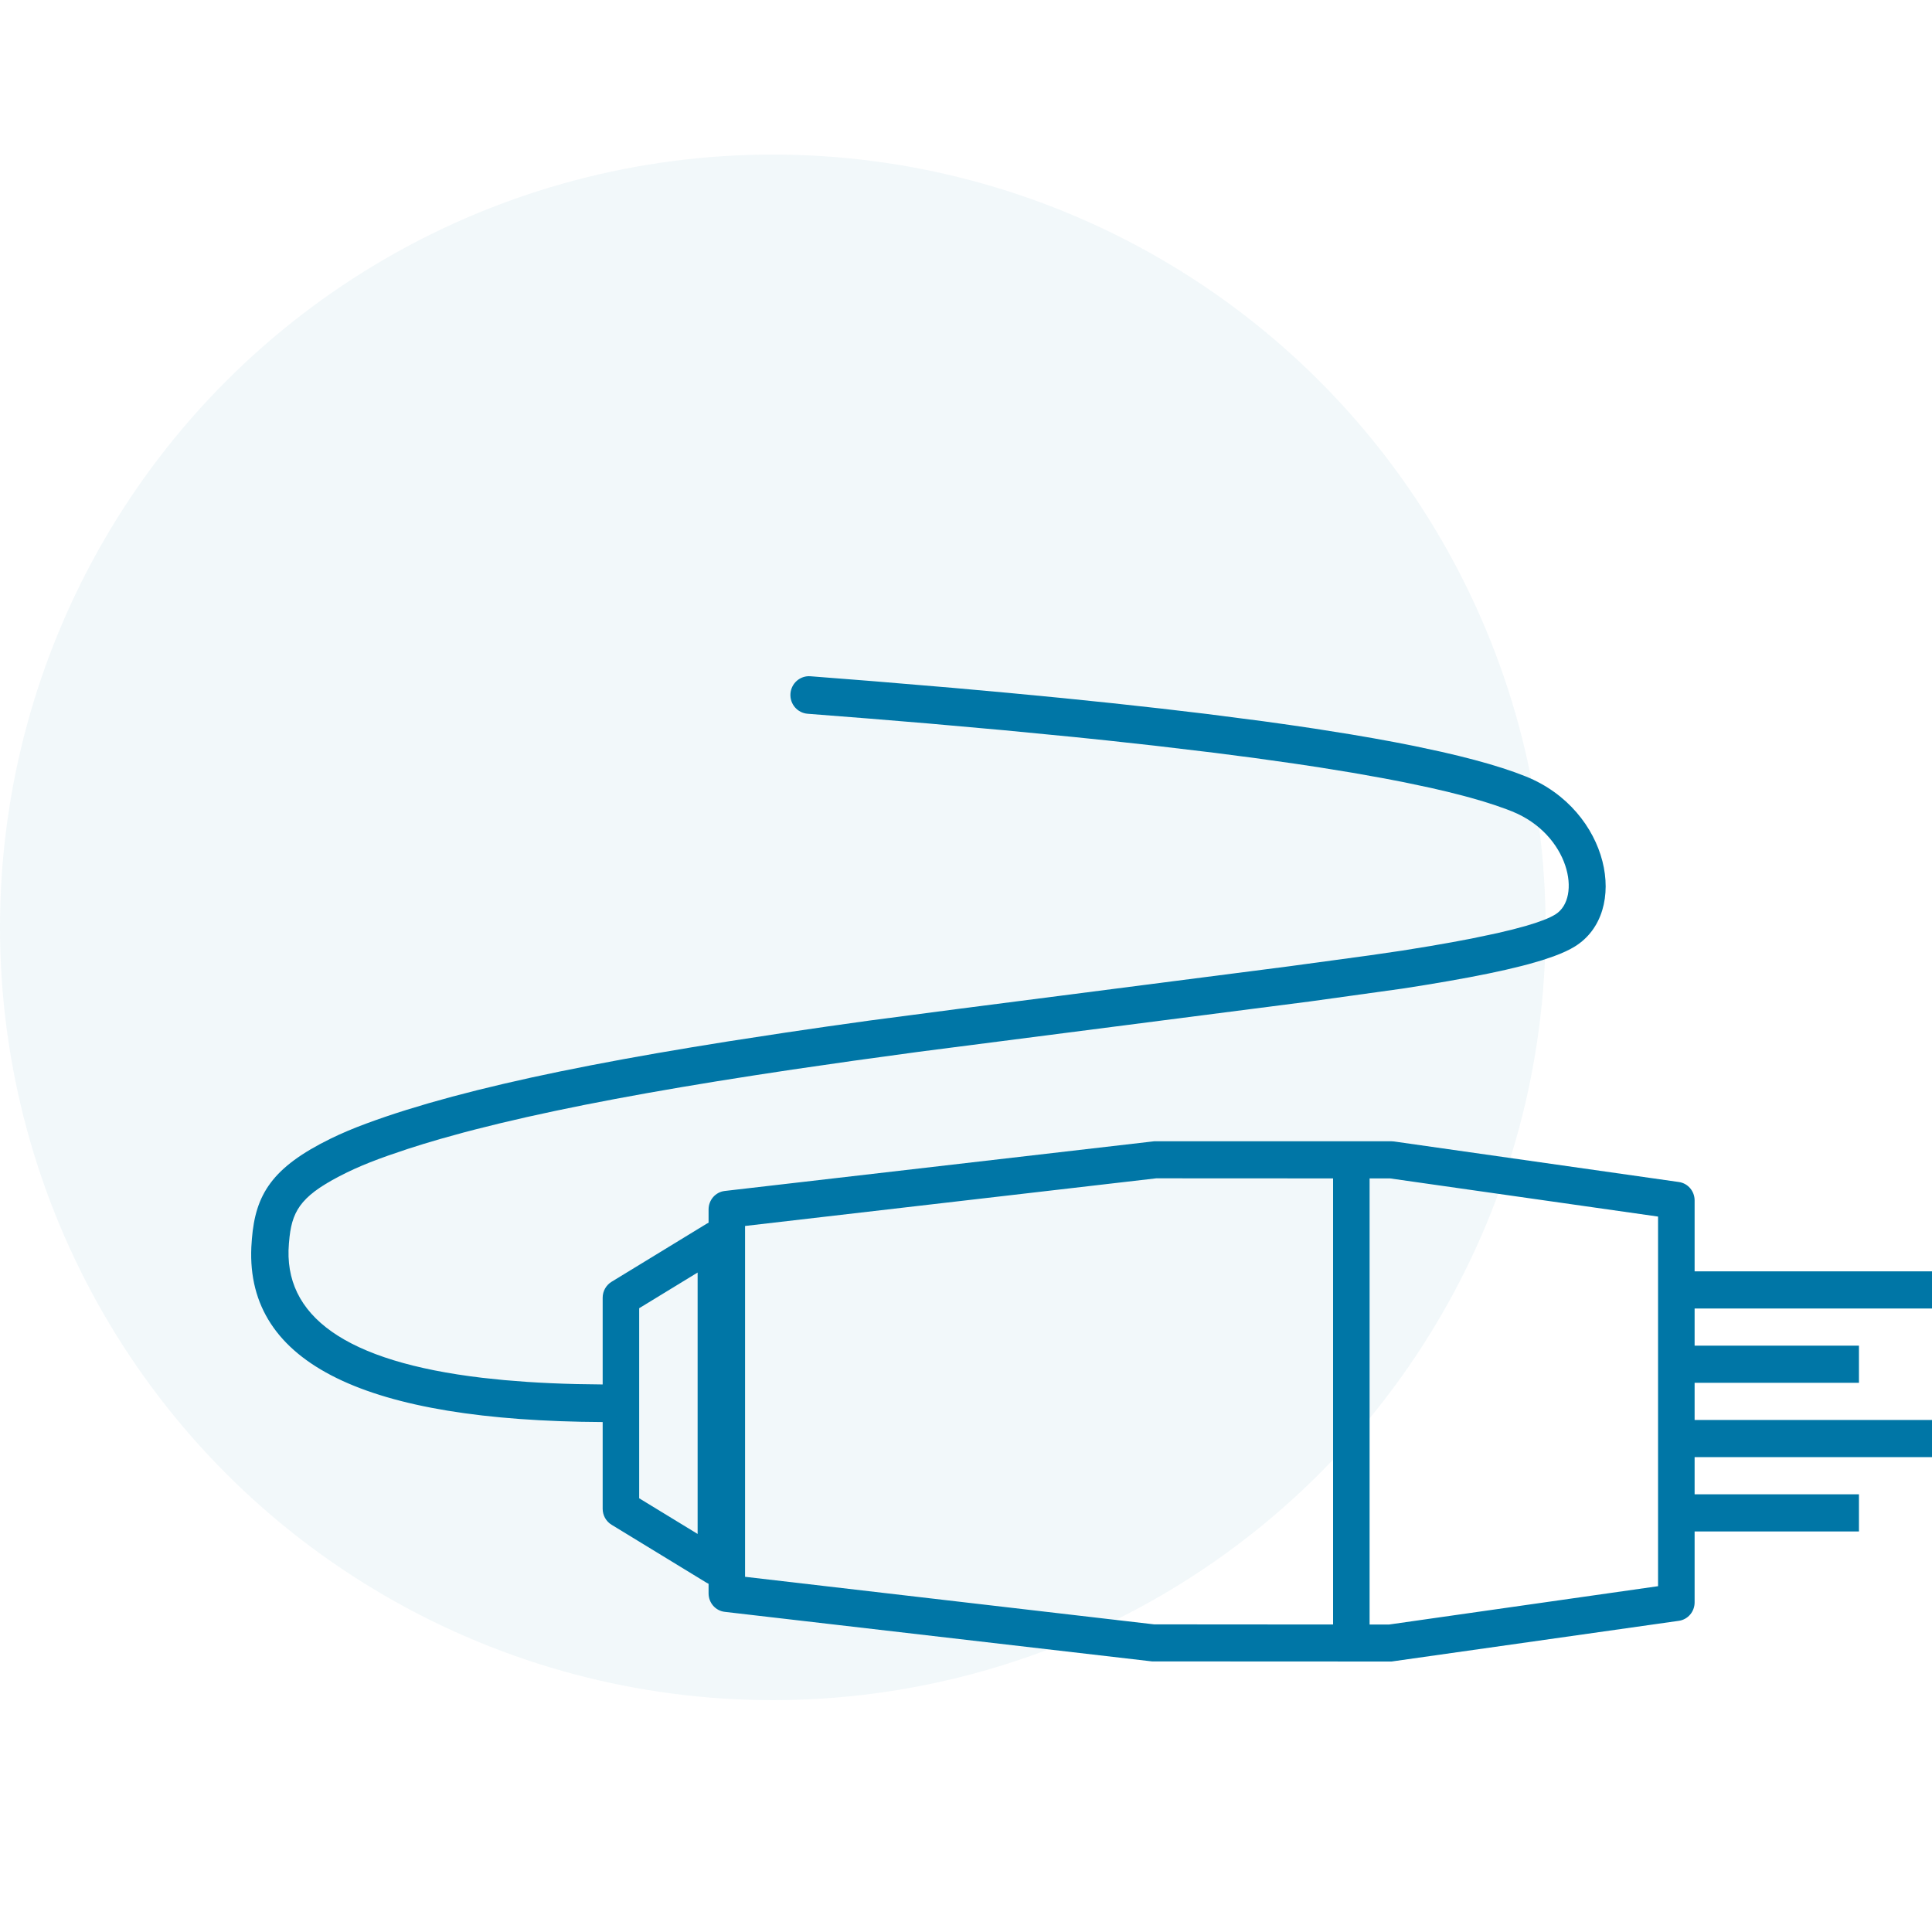
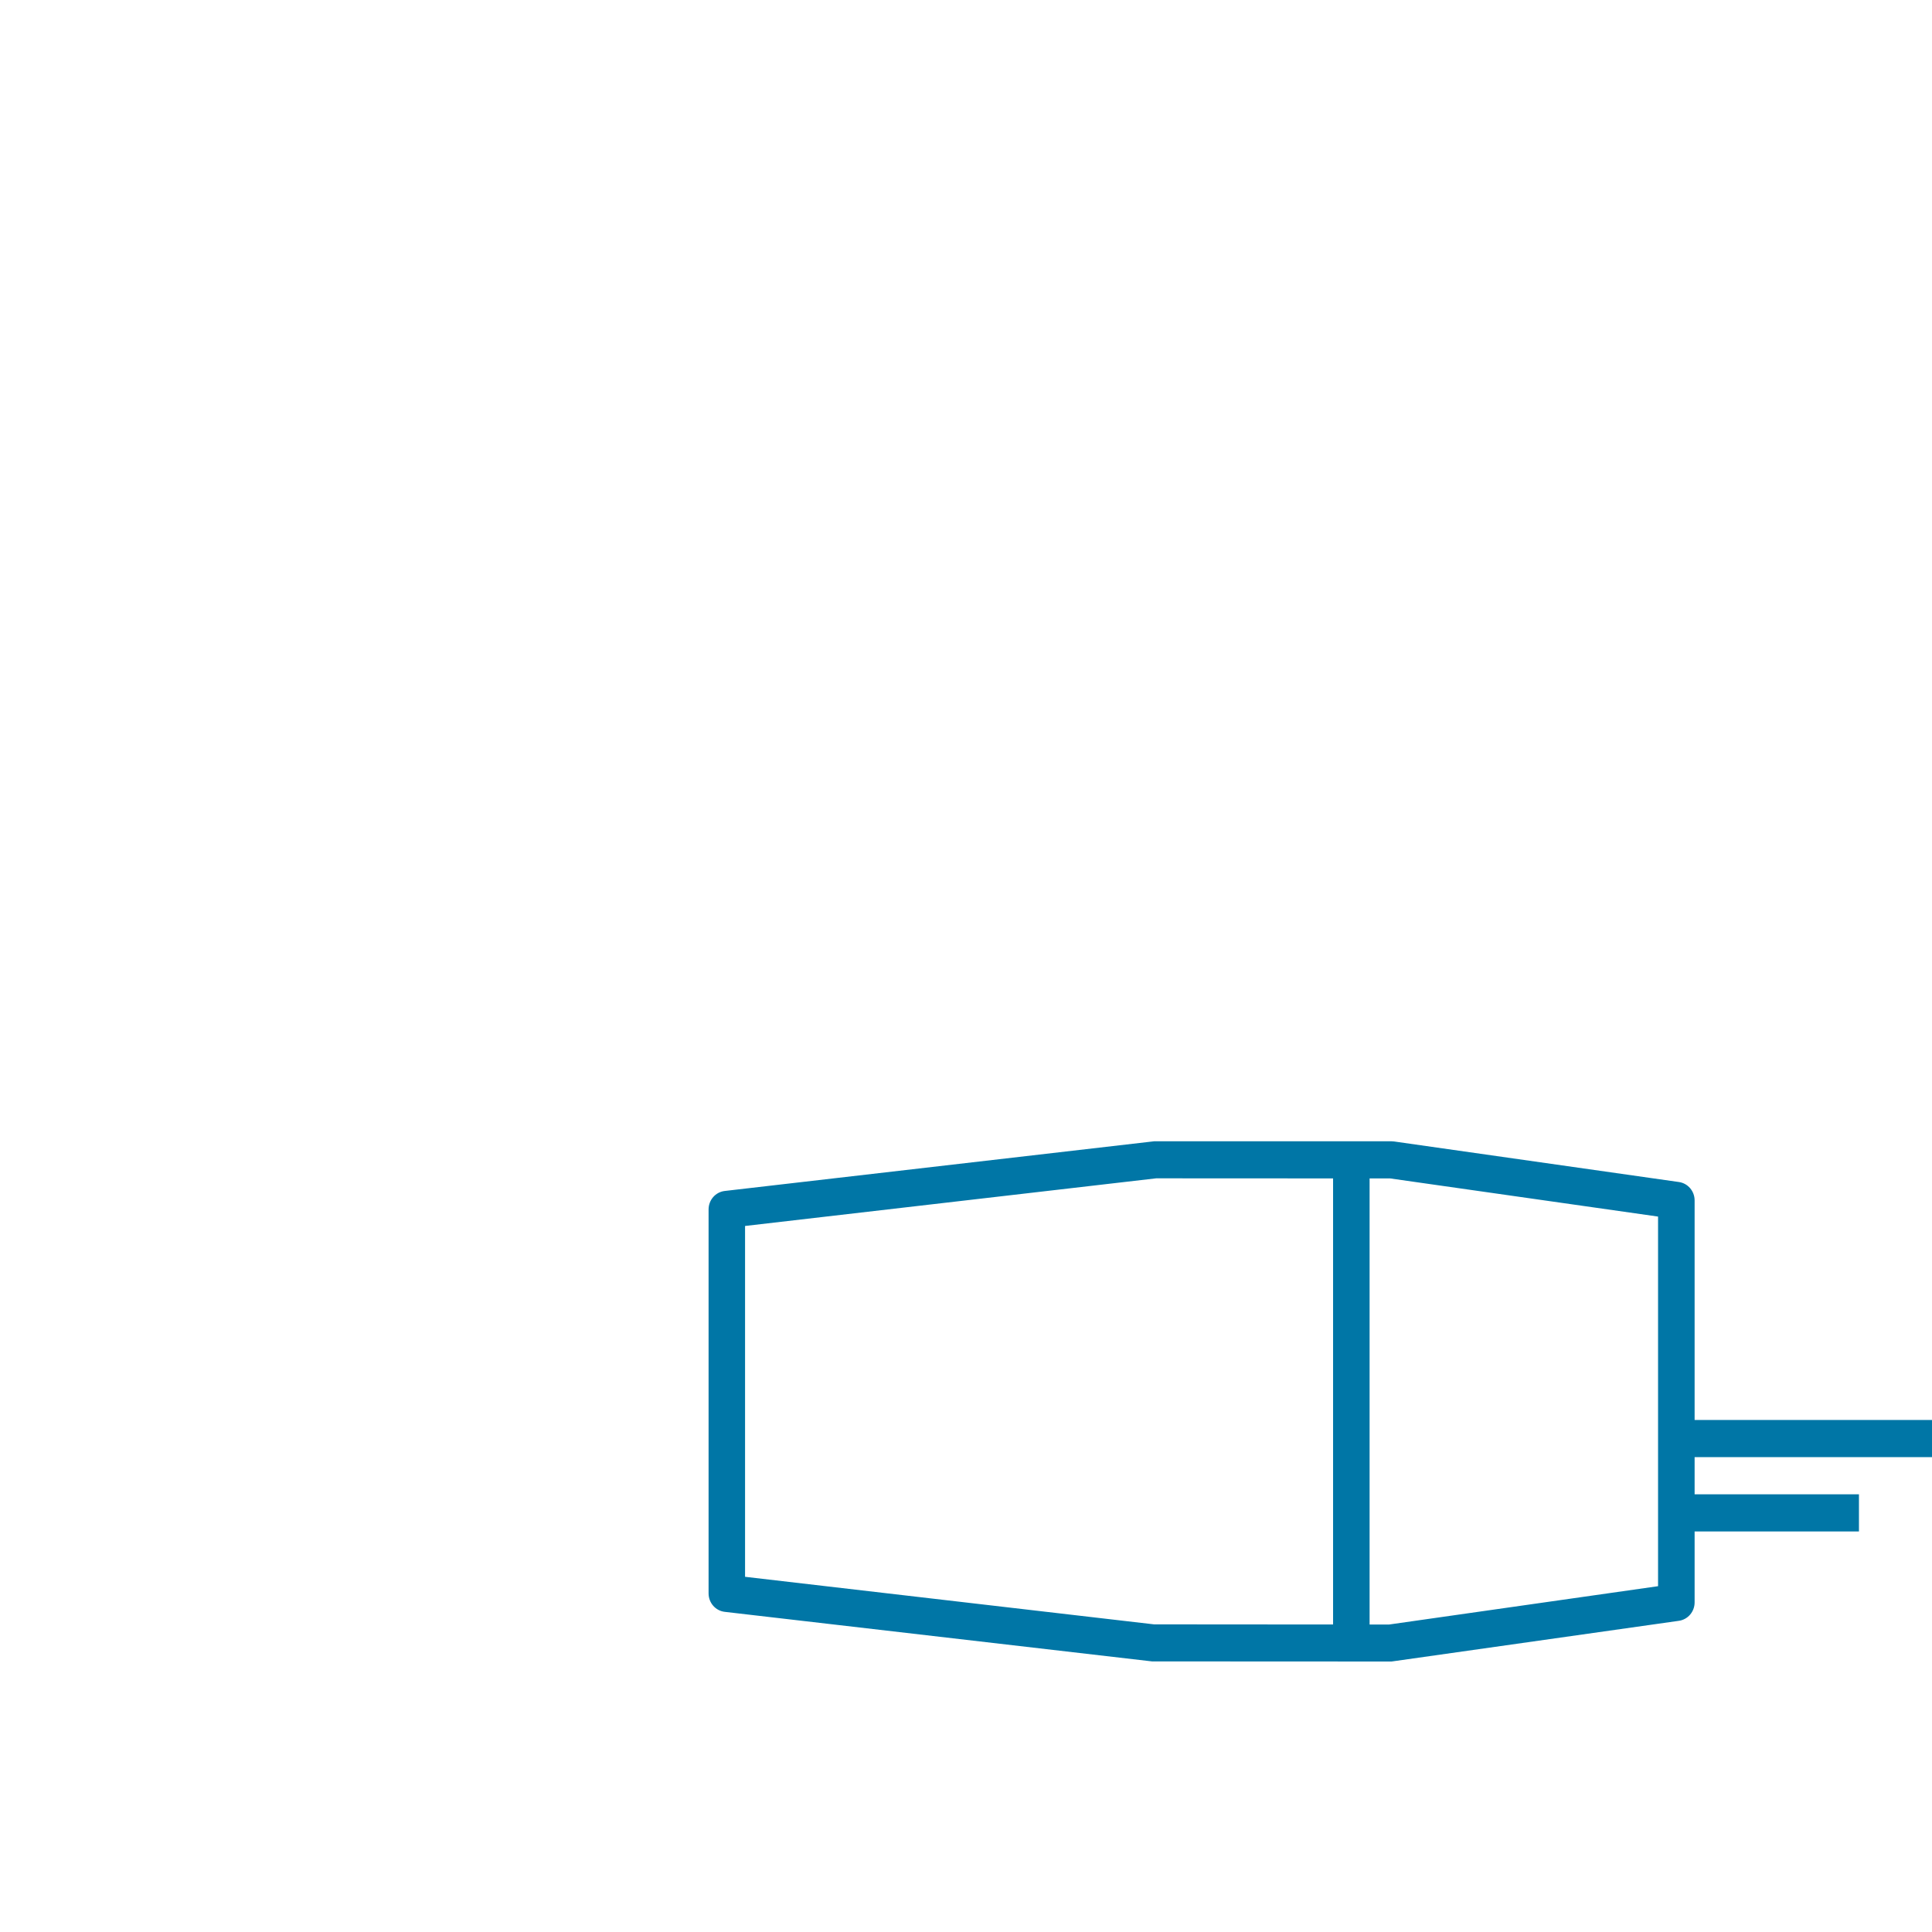
<svg xmlns="http://www.w3.org/2000/svg" width="100px" height="100px" viewBox="0 0 100 100" version="1.1">
  <title>odu-connectors-icon-kabelkonfektionierung</title>
  <g id="odu-connectors-icon-kabelkonfektionierung" stroke="none" stroke-width="1" fill="none" fill-rule="evenodd">
    <g id="connector" transform="translate(0, 8)" fill="#0076A6">
-       <circle id="Oval" fill-opacity="0.052" cx="40" cy="40" r="40" />
      <g id="Group" transform="translate(13, 27)">
-         <path d="M23.568,28.345 L18.653,31.346 C18.368,31.52 18.194,31.833 18.194,32.17 L18.194,43.095 C18.194,43.433 18.368,43.746 18.653,43.92 L23.568,46.92 C24.198,47.305 24.999,46.843 24.999,46.095 L24.999,29.17 C24.999,28.422 24.198,27.961 23.568,28.345 Z M23.109,30.866 L23.109,44.397 L20.084,42.551 L20.084,32.713 L23.109,30.866 Z" id="Rectangle" fill-rule="nonzero" />
        <rect id="Rectangle" x="56" y="25.419" width="1.89" height="25.004" />
        <path d="M59.024,24.073 L46.737,24.073 L24.514,26.644 C24.036,26.699 23.676,27.11 23.676,27.599 L23.676,47.474 C23.676,47.963 24.036,48.374 24.514,48.429 L46.63,50.994 L59.024,51 L73.899,48.893 C74.366,48.826 74.713,48.42 74.713,47.94 L74.713,27.133 C74.713,26.653 74.366,26.247 73.899,26.181 L59.155,24.082 L59.024,24.073 Z M46.844,25.99 L58.96,25.996 L72.821,27.97 L72.821,47.101 L58.893,49.086 L46.737,49.077 L25.564,46.615 L25.564,28.456 L46.844,25.99 Z" id="Path-21" fill-rule="nonzero" />
-         <rect id="Rectangle" x="73.768" y="34.651" width="9.451" height="1.923" />
        <rect id="Rectangle-Copy-4" x="73.768" y="38.498" width="13.232" height="1.923" />
-         <rect id="Rectangle-Copy-5" x="73.768" y="30.805" width="13.232" height="1.923" />
        <rect id="Rectangle-Copy-3" x="73.768" y="42.345" width="9.451" height="1.923" />
-         <path d="M28.948,0.003 L32.188,0.257 L36.29,0.601 L39.204,0.864 L41.978,1.13 L44.612,1.401 L47.107,1.676 L49.463,1.954 L52.389,2.332 L53.759,2.524 L55.067,2.717 L56.914,3.011 L58.069,3.209 L59.162,3.409 L60.193,3.611 L61.626,3.918 L62.504,4.125 L63.321,4.334 L64.076,4.544 L64.771,4.757 L65.404,4.972 L65.976,5.189 C70.307,6.931 71.368,12.212 68.522,13.985 C68.237,14.163 67.867,14.334 67.408,14.502 L66.815,14.703 L66.134,14.9 C66.013,14.933 65.889,14.966 65.76,14.998 L64.946,15.194 L64.04,15.39 L63.04,15.587 L61.946,15.785 L60.755,15.986 L59.588,16.17 L54.811,16.834 L34.525,19.445 L31.173,19.905 L28.014,20.361 L26.014,20.665 L24.097,20.968 L22.262,21.272 L20.507,21.577 L18.831,21.884 L17.233,22.193 L15.712,22.505 L14.265,22.82 L12.893,23.139 L11.594,23.462 C11.383,23.516 11.175,23.571 10.971,23.625 L9.778,23.956 C9.199,24.123 8.646,24.292 8.118,24.464 L7.096,24.811 C6.932,24.869 6.77,24.928 6.61,24.987 C5.992,25.216 5.441,25.45 4.954,25.688 C2.696,26.796 2.152,27.554 1.987,29.018 L1.954,29.365 C1.636,33.112 4.869,35.477 11.969,36.316 L13.092,36.433 L14.276,36.526 C15.086,36.58 15.937,36.618 16.829,36.639 L18.199,36.659 C18.732,36.661 19.162,37.099 19.159,37.637 C19.156,38.174 18.722,38.608 18.189,38.605 C5.993,38.541 -0.265,35.614 0.009,29.552 L0.038,29.125 C0.224,26.834 1.066,25.431 4.11,23.938 C4.658,23.67 5.268,23.41 5.945,23.16 C6.603,22.916 7.303,22.678 8.047,22.445 L9.198,22.099 L10.416,21.76 L11.704,21.427 L13.063,21.099 L14.495,20.775 L16.001,20.456 L17.582,20.141 L19.24,19.828 L20.976,19.518 L22.792,19.21 L24.69,18.902 L27.691,18.442 L29.798,18.134 L31.99,17.826 L36.642,17.215 L53.706,15.018 L57.887,14.45 L59.573,14.204 L61.038,13.966 L62.155,13.77 L63.174,13.578 L64.516,13.295 L65.286,13.111 L65.957,12.931 C66.68,12.723 67.198,12.522 67.508,12.329 C68.887,11.47 68.228,8.19 65.261,6.997 L64.997,6.894 L64.421,6.689 L63.784,6.485 L63.083,6.282 C62.962,6.249 62.837,6.215 62.71,6.182 L61.916,5.981 L61.061,5.782 L59.661,5.486 L58.65,5.291 L57.017,5 L55.244,4.712 L53.986,4.523 L51.981,4.241 L49.838,3.962 L46.764,3.596 L44.297,3.325 L42.575,3.147 L38.947,2.795 L35.074,2.449 L32.007,2.195 L28.803,1.944 C28.272,1.903 27.874,1.436 27.914,0.9 C27.954,0.364 28.417,-0.038 28.948,0.003 Z" id="Path-12" fill-rule="nonzero" />
      </g>
    </g>
  </g>
</svg>